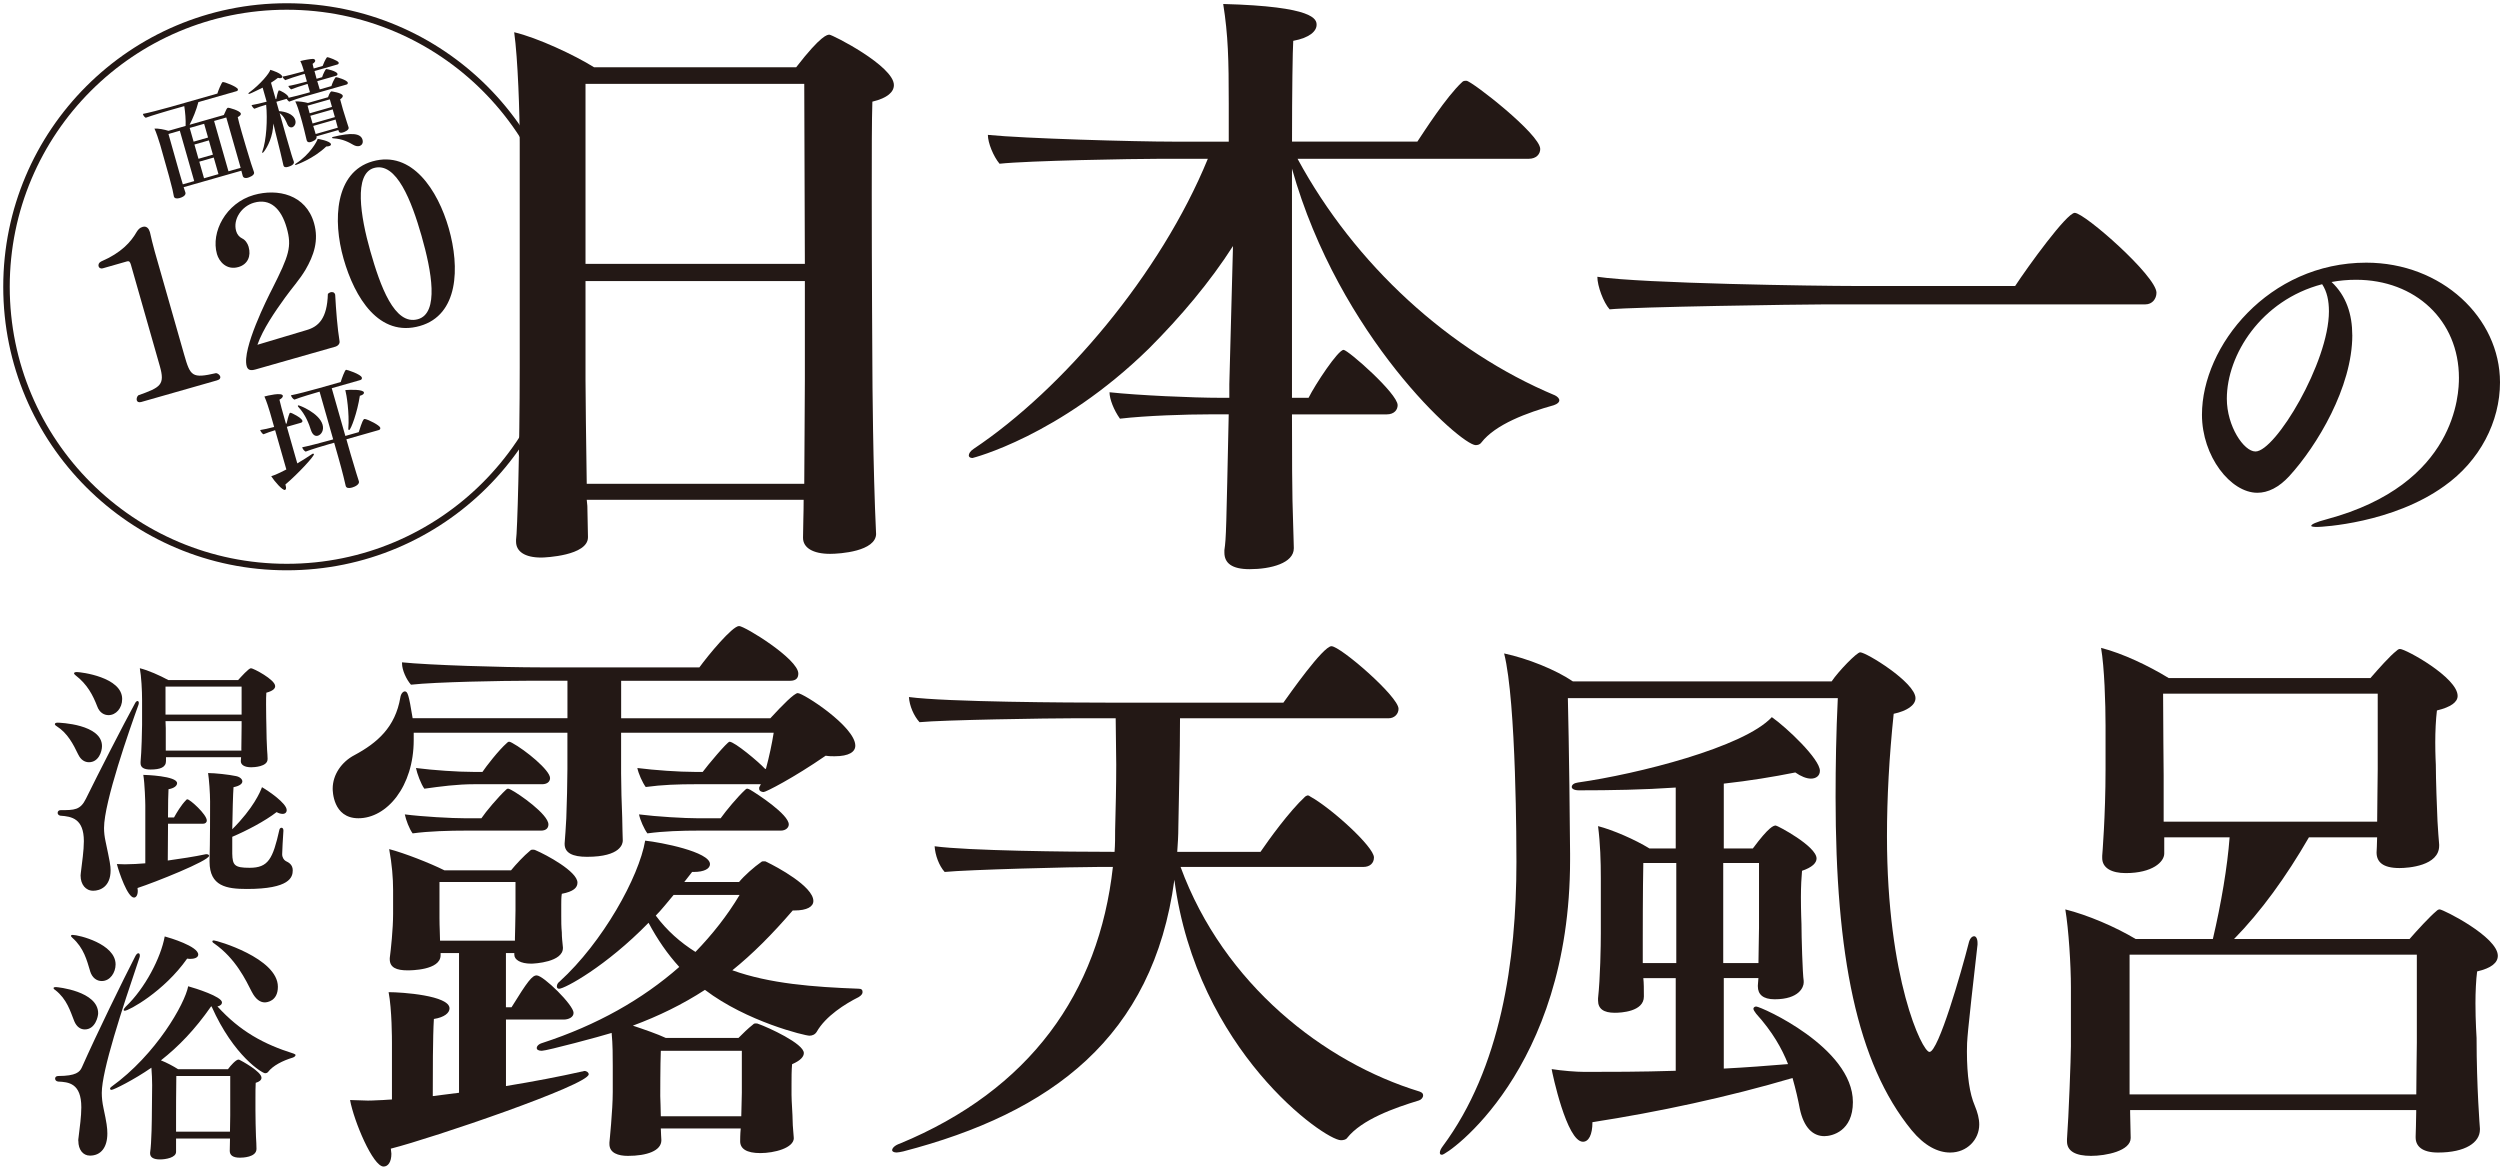
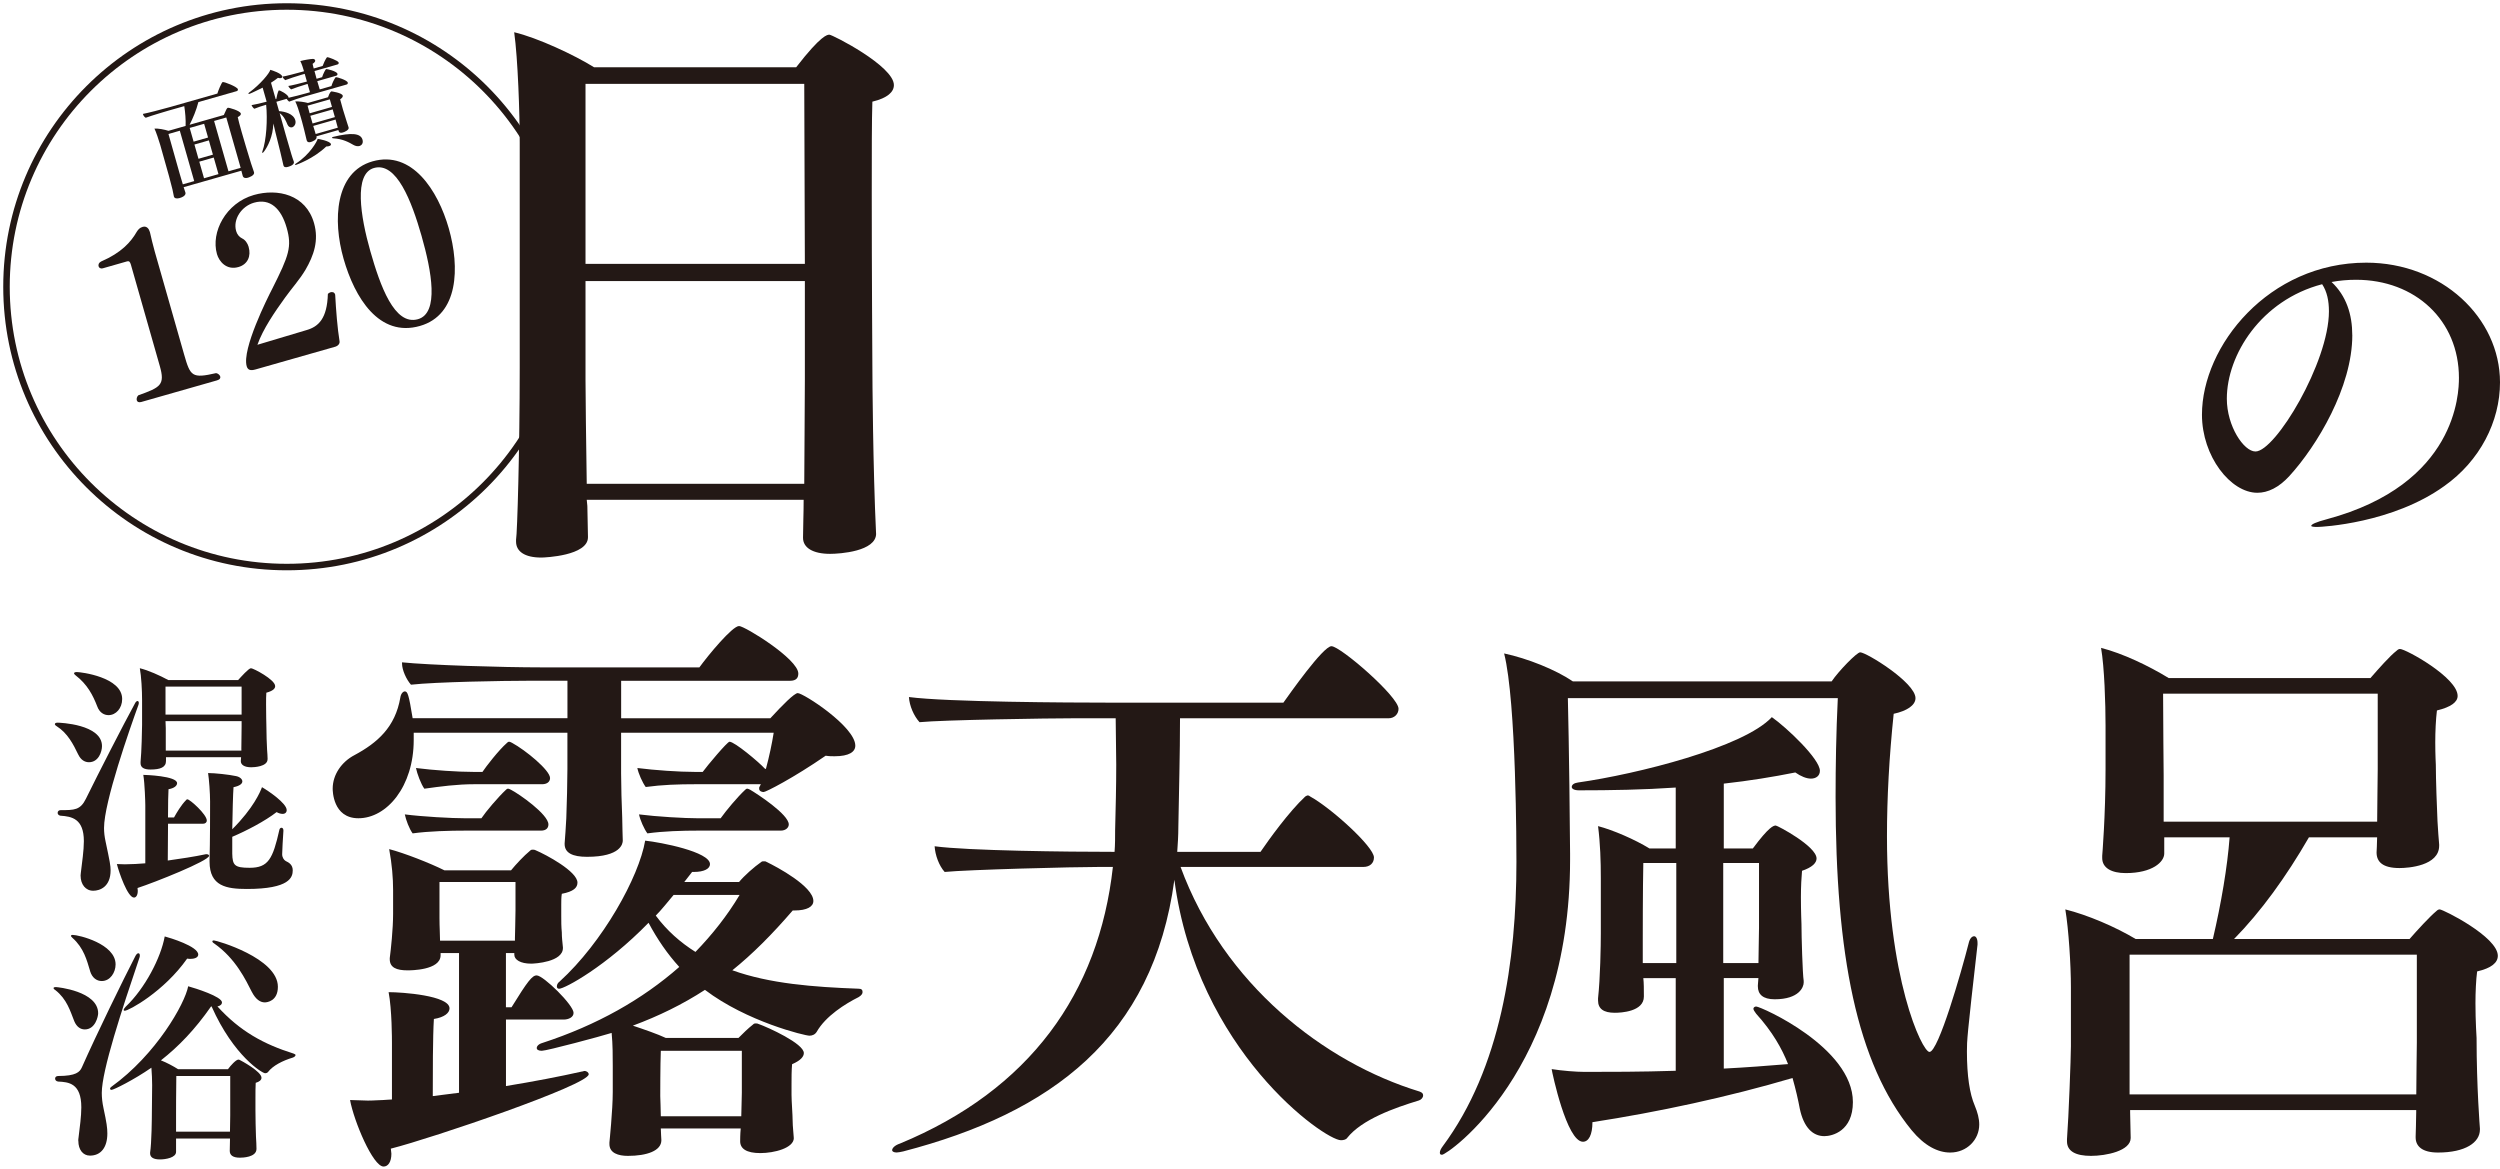
<svg xmlns="http://www.w3.org/2000/svg" width="385" height="180" viewBox="0 0 385 180" fill="none">
  <path d="M44.163 87.326C68.001 87.326 87.326 68.001 87.326 44.163C87.326 20.325 68.001 1 44.163 1C20.325 1 1 20.325 1 44.163C1 68.001 20.325 87.326 44.163 87.326Z" stroke="#231815" stroke-miterlimit="10" />
  <path d="M21.769 61.903C21.346 62.025 21.128 61.874 21.065 61.648C21.002 61.421 21.078 61.082 21.3 60.877C24.74 59.649 25.44 59.276 24.606 56.355L20.156 40.753C20.034 40.33 19.884 40.167 19.59 40.246L15.861 41.311C15.471 41.42 15.245 41.24 15.182 41.013C15.106 40.754 15.228 40.439 15.567 40.272C18.689 38.926 20.152 37.279 21.065 35.687C21.283 35.343 21.518 35.067 21.975 34.937C22.591 34.761 22.934 35.226 23.073 35.712C23.089 35.779 23.102 35.809 23.11 35.842C23.261 36.5 23.529 37.686 23.827 38.725L28.353 54.587C29.317 57.96 29.555 58.312 33.277 57.461C33.532 57.495 33.842 57.721 33.918 57.981C33.981 58.207 33.876 58.45 33.423 58.576L21.778 61.899L21.769 61.903Z" fill="#231815" />
  <path d="M39.294 56.907C38.678 57.083 38.176 57.049 37.991 56.4C37.241 53.772 41.176 45.915 41.943 44.435C44.516 39.319 44.981 37.99 44.147 35.074C43.297 32.09 41.583 30.51 39.118 31.214C37.203 31.759 35.846 33.762 36.365 35.577C36.512 36.096 36.839 36.494 37.287 36.717C37.769 36.93 38.138 37.492 38.276 37.978C38.285 38.011 38.293 38.045 38.293 38.045C38.683 39.407 38.176 40.71 36.717 41.125C34.869 41.653 33.734 40.258 33.411 39.122C32.447 35.748 34.781 31.26 39.093 30.028C42.76 28.985 47.106 29.953 48.363 34.365C49.13 37.056 48.313 39.361 47.043 41.548C46.142 43.069 44.889 44.444 43.887 45.852C42.328 48.014 40.493 50.679 39.642 53.097L47.206 50.834C49.054 50.306 50.383 49.053 50.492 45.265C50.571 45.173 50.714 45.064 50.877 45.014C51.171 44.93 51.498 44.976 51.611 45.366L51.619 45.399C51.749 47.817 51.967 50.562 52.289 52.54C52.369 52.938 52.013 53.286 51.686 53.378L39.294 56.911V56.907Z" fill="#231815" />
  <path d="M52.907 39.835C51.23 33.964 51.562 26.505 57.365 24.85C63.429 23.119 67.431 29.275 69.116 35.179C70.826 41.18 70.633 48.497 64.665 50.199C58.371 51.992 54.616 45.84 52.907 39.84V39.835ZM64.942 36.403C63.387 30.955 61.062 24.883 57.587 25.872C54.474 26.761 55.492 33.277 57.034 38.691C58.551 44.009 60.735 50.19 64.368 49.155C67.674 48.212 66.446 41.688 64.938 36.399L64.942 36.403Z" fill="#231815" />
-   <path d="M42.363 66.251C41.76 66.444 41.047 66.666 40.569 66.88C40.36 66.779 40.146 66.444 40.062 66.226C40.561 66.163 41.42 65.958 42.217 65.753L41.571 63.485C41.433 63.008 41.018 61.692 40.72 61.059C41.181 60.929 43.398 60.393 43.553 60.929C43.599 61.097 43.432 61.344 43.034 61.554C43.092 61.897 43.516 63.448 44.031 65.254L44.14 65.22C44.211 64.843 44.408 64.068 44.593 63.657C44.601 63.615 44.63 63.586 44.689 63.569C44.873 63.515 46.449 64.361 46.571 64.785C46.617 64.952 46.474 65.07 46.327 65.111L44.173 65.727L45.783 71.364C46.617 70.865 47.429 70.358 48.079 69.914C48.113 69.885 48.146 69.876 48.167 69.868C48.259 69.843 48.331 69.88 48.347 69.935C48.431 70.228 45.871 72.99 43.947 74.616C43.964 74.67 43.985 74.746 43.998 74.8C44.102 75.169 44.052 75.403 43.884 75.45C43.516 75.554 42.275 74.134 41.768 73.342C42.543 73.12 43.91 72.39 44.098 72.298L42.367 66.239L42.363 66.251ZM53.342 67.643L53.988 69.91C54.222 70.739 54.683 72.281 54.872 72.864C54.968 73.195 55.228 73.979 55.27 74.125C55.396 74.565 54.742 74.934 54.227 75.081C53.728 75.223 53.338 75.177 53.242 74.842C53.242 74.842 53.238 74.825 53.233 74.804C53.196 74.595 52.731 72.617 52.098 70.408L51.461 68.179L50.631 68.414C49.856 68.636 47.966 69.193 47.069 69.549C46.86 69.449 46.625 69.176 46.55 68.921C46.55 68.921 46.545 68.904 46.537 68.883C47.35 68.732 49.726 68.112 50.941 67.768L51.31 67.663L49.215 60.313L48.955 60.389C48.423 60.539 46.214 61.189 45.338 61.541C45.129 61.441 44.894 61.168 44.819 60.913C44.819 60.913 44.815 60.896 44.806 60.875C45.619 60.724 47.736 60.179 49.173 59.768L52.471 58.83C52.622 58.31 53.104 56.994 53.288 56.944C53.397 56.915 55.576 57.627 55.723 58.142C55.765 58.289 55.714 58.465 55.492 58.528L51.088 59.785L53.183 67.135L55.245 66.549C55.79 64.822 55.957 64.575 56.104 64.533C56.142 64.52 56.179 64.512 56.2 64.525C56.833 64.642 58.455 65.514 58.551 65.849C58.593 65.996 58.564 66.163 58.342 66.226L53.33 67.655L53.342 67.643ZM47.874 66.213C47.61 65.354 47.057 63.837 45.95 62.677C45.9 62.631 45.883 62.576 45.871 62.538C45.854 62.484 45.879 62.438 45.938 62.421C46.068 62.383 49.16 63.594 49.676 65.401C49.927 66.285 49.462 66.955 48.947 67.102C48.448 67.244 48.075 66.834 47.878 66.213H47.874ZM56.045 60.435C56.092 60.602 55.916 60.812 55.509 60.925C55.471 60.933 55.455 60.942 55.417 60.95C55.031 63.511 54.051 66.142 53.774 66.222C53.72 66.239 53.669 66.209 53.653 66.138C53.64 66.1 53.632 66.063 53.64 66.021C53.829 63.615 53.363 60.72 53.179 60.074C53.954 59.995 55.911 59.953 56.05 60.431L56.045 60.435Z" fill="#231815" />
  <path d="M39.118 26.535C39.26 27.043 38.242 27.348 38.163 27.373C37.769 27.487 37.467 27.386 37.379 27.084C37.308 26.833 37.24 26.544 37.169 26.288L28.281 28.823C28.382 29.121 28.541 29.62 28.562 29.683C28.575 29.729 28.679 30.215 27.652 30.504C27.225 30.625 26.865 30.558 26.785 30.273C26.785 30.273 26.781 30.257 26.777 30.24C26.773 30.223 26.647 29.544 26.559 29.175C26.437 28.698 26.11 27.424 26.035 27.156L24.665 22.286C24.489 21.67 24.011 20.237 23.785 19.805C24.334 19.751 25.348 19.956 25.947 20.145L28.583 19.395C28.629 18.477 28.524 17.278 28.378 16.344L25.959 17.031C25.959 17.031 23.265 17.819 22.448 18.133C22.268 18.049 22.087 17.827 22.029 17.622C22.02 17.588 22.012 17.559 22.008 17.542C22.674 17.421 24.744 16.897 26.228 16.474L33.477 14.408C33.574 14.022 34.131 12.686 34.286 12.639C34.538 12.568 36.524 13.369 36.629 13.729C36.662 13.838 36.633 13.985 36.444 14.039L30.552 15.72C30.226 16.973 29.731 18.175 29.195 19.215L34.471 17.71C34.831 16.872 34.948 16.633 35.091 16.595C35.233 16.553 36.96 17.035 37.086 17.48C37.132 17.639 37.014 17.823 36.612 18.041C36.704 18.477 36.943 19.382 37.215 20.329C37.651 21.863 38.158 23.51 38.158 23.51C38.468 24.599 38.862 25.802 39.118 26.514V26.531V26.535ZM27.694 20.132L25.943 20.631C26.253 21.72 27.665 26.732 27.665 26.732C27.745 27.017 28.005 27.864 28.155 28.388L29.907 27.889L27.694 20.136V20.132ZM31.437 19.064L29.211 19.701L29.815 21.817L32.04 21.18L31.437 19.064ZM32.166 21.62L29.941 22.257L30.565 24.453L32.79 23.816L32.166 21.62ZM32.916 24.26L30.691 24.897L31.42 27.453L33.645 26.816L32.916 24.26ZM34.848 18.091L32.97 18.628L35.183 26.38L37.06 25.844L36.587 24.184L34.848 18.091Z" fill="#231815" />
  <path d="M47.081 14.805C46.368 15.006 44.872 15.505 44.525 15.656C44.395 15.555 44.24 15.379 44.143 15.22L42.563 15.672L42.974 17.11C43.85 17.185 45.187 17.504 45.476 18.514C45.66 19.159 45.208 19.545 45.002 19.603C44.734 19.679 44.424 19.545 44.269 19.18C44.08 18.757 43.787 17.919 43.066 17.424L43.996 20.743C44.252 21.644 44.734 23.266 44.881 23.785C45.007 24.23 45.136 24.565 45.245 24.879L45.254 24.913C45.275 24.992 45.363 25.411 44.365 25.696C43.988 25.805 43.733 25.759 43.653 25.474C43.645 25.441 43.64 25.428 43.632 25.395C43.569 25.001 42.773 21.782 42.735 21.657C42.547 20.94 42.287 19.838 42.102 19.021C42.065 19.545 42.014 20.035 41.926 20.437C41.549 22.235 40.598 23.496 40.456 23.538C40.422 23.547 40.388 23.538 40.38 23.509C40.367 23.463 40.384 23.404 40.409 23.312C41.03 21.598 41.214 18.405 40.988 16.129C40.418 16.293 39.592 16.561 39.169 16.749C39.005 16.657 38.8 16.36 38.737 16.188C39.228 16.117 40.3 15.861 41.063 15.66L40.447 13.498C40.296 13.573 38.654 14.386 38.431 14.449C38.322 14.482 38.264 14.461 38.251 14.415C38.243 14.382 38.276 14.323 38.348 14.269C40.116 12.978 41.516 11.247 41.629 10.753C41.964 10.845 43.322 11.293 43.452 11.754C43.489 11.88 43.431 11.98 43.272 12.027C43.163 12.06 43.008 12.052 42.802 11.989C42.496 12.232 42.14 12.483 41.734 12.739L42.454 15.266L42.551 15.241C42.618 14.88 42.743 14.298 42.882 14.001C42.89 13.963 42.915 13.938 42.962 13.925C43.104 13.883 44.311 14.528 44.432 14.956C44.441 14.989 44.432 15.023 44.428 15.061C45.12 14.914 46.536 14.545 47.181 14.361L47.734 14.202L47.37 12.924L47.307 12.94C46.595 13.141 45.178 13.615 44.826 13.766C44.671 13.64 44.458 13.426 44.403 13.238C44.768 13.2 46.444 12.793 47.265 12.559L46.926 11.373L46.452 11.507C45.74 11.708 44.273 12.194 43.925 12.345C43.774 12.236 43.565 11.985 43.498 11.8C43.879 11.758 45.711 11.289 46.498 11.063L46.813 10.971L46.792 10.891C46.695 10.56 46.461 9.789 46.247 9.408C46.783 9.252 47.697 9.098 48.149 9.072C48.334 9.056 48.493 9.144 48.535 9.286C48.577 9.429 48.476 9.625 48.141 9.827C48.175 10.003 48.225 10.246 48.313 10.547L49.687 10.153C49.817 9.776 50.094 9.186 50.312 8.867C50.324 8.846 50.349 8.821 50.383 8.812C50.542 8.766 52.076 9.353 52.151 9.621C52.189 9.747 52.139 9.881 51.967 9.931L48.43 10.941C48.539 11.319 48.64 11.738 48.753 12.131L49.603 11.888C49.771 11.344 50.14 10.661 50.219 10.635C50.328 10.602 51.85 10.958 51.963 11.352C52.001 11.478 51.95 11.612 51.779 11.662L48.858 12.496C49.013 13.032 49.163 13.502 49.239 13.77L51.041 13.255C51.15 12.865 51.401 12.299 51.657 11.934C51.669 11.914 51.695 11.888 51.728 11.88C51.837 11.847 53.446 12.328 53.551 12.71C53.589 12.835 53.538 12.97 53.367 13.02L47.098 14.809L47.081 14.805ZM45.61 25.386C45.501 25.42 45.442 25.399 45.434 25.369C45.421 25.323 45.472 25.256 45.555 25.198C47.722 23.811 48.828 21.77 48.925 21.384C49.013 21.393 50.823 21.698 50.961 22.185C51.003 22.327 50.898 22.44 50.66 22.507C50.551 22.541 50.416 22.558 50.245 22.558C48.263 24.473 45.618 25.378 45.606 25.386H45.61ZM52.105 20.031L48.728 20.995L48.744 21.057C48.87 21.502 48.103 21.803 47.869 21.87C47.521 21.971 47.307 21.879 47.232 21.611C47.227 21.594 47.219 21.564 47.215 21.548C47.085 20.919 46.603 19.042 46.511 18.727L46.222 17.718C46.054 17.135 45.736 16.133 45.467 15.61C46.062 15.593 46.863 15.706 47.416 15.857L50.513 14.973C50.802 14.139 51.007 14.08 51.041 14.072C51.041 14.072 52.654 14.277 52.78 14.721C52.826 14.88 52.713 15.082 52.382 15.295C52.499 15.773 52.809 16.846 52.809 16.846C52.985 17.462 53.3 18.447 53.425 18.824C53.505 19.042 53.635 19.448 53.689 19.637C53.798 20.014 53.065 20.328 52.797 20.404C52.386 20.521 52.214 20.399 52.156 20.194L52.147 20.161L52.109 20.035L52.105 20.031ZM50.794 15.3L47.366 16.276C47.45 16.578 47.563 17.022 47.684 17.449L51.125 16.469L50.794 15.3ZM51.234 16.85L47.793 17.831L48.133 19.017L51.573 18.036L51.234 16.85ZM51.938 19.381C51.883 19.193 51.791 18.807 51.678 18.413L48.237 19.394C48.342 19.758 48.455 20.102 48.51 20.291L48.61 20.638L52.022 19.666L51.942 19.381H51.938ZM54.414 22.31C53.782 21.946 52.818 21.384 51.309 21.3C51.204 21.296 51.146 21.263 51.129 21.217C51.112 21.171 51.171 21.12 51.297 21.082C54.18 20.362 55.546 20.538 55.827 21.514C55.99 22.084 55.651 22.403 55.37 22.482C55.102 22.558 54.745 22.507 54.414 22.31Z" fill="#231815" />
  <path d="M12.058 116.218C11.281 114.591 10.391 112.883 8.723 111.833C8.529 111.718 8.449 111.598 8.449 111.524C8.449 111.37 8.603 111.29 8.877 111.29C9.186 111.29 15.707 111.524 15.707 114.899C15.707 115.716 15.205 117.383 13.691 117.383C13.069 117.383 12.452 117.035 12.064 116.218H12.058ZM12.407 134.851C12.407 134.737 12.447 134.577 12.447 134.423C12.641 132.795 12.915 130.968 12.915 129.535C12.915 126.08 11.053 125.732 9.306 125.617C9.032 125.577 8.877 125.383 8.877 125.189C8.877 124.955 9.032 124.761 9.346 124.761C11.441 124.761 12.372 124.761 13.229 123.013C15.17 119.056 19.013 111.564 20.795 108.303C20.909 108.069 21.069 107.955 21.183 107.955C21.298 107.955 21.378 108.069 21.378 108.264C21.378 108.378 21.338 108.498 21.298 108.612C19.979 112.261 16.021 123.516 16.021 127.513C16.021 128.176 16.101 128.872 16.255 129.569C16.918 132.71 17.032 133.292 17.032 134.034C17.032 136.558 15.405 137.175 14.354 137.175C13.189 137.175 12.412 136.204 12.412 134.845L12.407 134.851ZM14.97 108.772C14.308 107.064 13.457 105.397 11.636 103.998C11.481 103.884 11.402 103.764 11.402 103.689C11.402 103.575 11.556 103.495 11.83 103.495C12.452 103.495 18.814 104.272 18.814 107.647C18.814 109.08 17.843 110.131 16.718 110.131C16.021 110.131 15.319 109.742 14.97 108.772ZM25.877 126.856C25.877 128.952 25.837 131.162 25.837 132.521C27.779 132.247 29.875 131.939 31.696 131.55H31.85C32.044 131.55 32.199 131.665 32.199 131.785C32.199 132.561 23.816 135.896 21.178 136.753C21.178 136.907 21.218 137.061 21.218 137.181C21.218 137.878 20.944 138.226 20.635 138.226C19.664 138.226 18.345 134.423 17.997 133.064C18.425 133.064 18.854 133.104 19.236 133.104C20.167 133.104 21.566 133.024 22.377 132.95V124.024C22.377 123.556 22.297 120.689 22.069 119.33C22.303 119.33 27.271 119.484 27.271 120.609C27.271 120.998 26.842 121.386 25.952 121.54C25.912 122.083 25.872 123.83 25.872 125.886H26.802C27.191 125.189 27.887 123.984 28.664 123.208C28.704 123.128 28.778 123.093 28.858 123.093C29.247 123.093 31.845 125.423 31.845 126.354C31.845 126.662 31.61 126.856 31.262 126.856H25.866H25.877ZM41.204 116.92C41.204 118.085 39.068 118.16 38.68 118.16C37.629 118.16 37.087 117.771 37.087 117.229V117.189L37.127 116.606H25.563V117.189C25.563 118.16 24.707 118.508 23.159 118.508C22.188 118.508 21.646 118.2 21.646 117.537V117.343C21.8 115.83 21.88 112.261 21.88 111.638V107.795C21.88 106.362 21.766 104.146 21.532 102.907C22.811 103.215 24.638 104.032 25.917 104.729H36.67C37.138 104.226 38.297 102.907 38.651 102.907C39.005 102.907 42.375 104.655 42.375 105.665C42.375 106.054 42.026 106.402 41.016 106.676C40.976 107.144 40.976 107.801 40.976 108.498C40.976 109.931 41.016 111.45 41.016 111.45C41.016 112.923 41.096 114.825 41.13 115.447C41.17 115.875 41.21 116.612 41.21 116.88V116.92H41.204ZM37.207 105.739H25.489V110.045H37.207V105.739ZM37.167 115.367C37.167 114.671 37.207 112.883 37.207 111.872V111.056H25.489L25.529 112.141V115.596H37.172V115.362L37.167 115.367ZM43.648 127.902C43.568 128.912 43.454 131.236 43.454 131.55C43.454 132.053 43.728 132.441 43.996 132.595C44.499 132.83 45.081 133.178 45.081 134.029C45.081 135.074 44.653 136.901 38.018 136.901C34.877 136.901 32.273 136.473 32.273 132.71V132.516C32.353 129.797 32.353 124.561 32.353 123.436C32.353 122.157 32.199 120.021 32.044 119.05C33.09 119.05 35.265 119.285 36.35 119.519C36.933 119.633 37.321 119.987 37.321 120.335C37.321 120.684 36.933 121.032 35.962 121.226C35.882 122.237 35.808 125.183 35.768 127.707C39.028 124.447 40.073 121.963 40.347 121.226C41.358 121.809 44.151 123.71 44.151 124.755C44.151 125.103 43.916 125.338 43.528 125.338C43.254 125.338 42.946 125.258 42.597 125.063C40.85 126.423 37.978 127.936 35.768 128.867V131.465C35.808 133.252 36.116 133.64 38.446 133.64C41.318 133.64 42.015 132.281 43.026 127.782C43.066 127.587 43.22 127.473 43.334 127.473C43.488 127.473 43.642 127.587 43.642 127.861V127.902H43.648Z" fill="#231815" />
  <path d="M11.432 157.247C10.81 155.694 10.307 153.873 8.52 152.473C8.326 152.359 8.246 152.239 8.246 152.165C8.246 152.051 8.4 152.011 8.634 152.011C8.829 152.011 15.116 152.633 15.116 156.048C15.116 156.516 14.687 158.532 13.06 158.532C12.438 158.532 11.821 158.184 11.432 157.253V157.247ZM12.055 175.72C12.055 175.526 12.055 175.372 12.095 175.178C12.289 173.585 12.523 171.917 12.523 170.518C12.523 166.795 10.542 166.635 8.954 166.561C8.646 166.521 8.486 166.327 8.486 166.093C8.486 165.899 8.64 165.704 8.954 165.704C11.712 165.704 12.289 165.082 12.603 164.385C14.893 159.223 18.93 150.96 20.872 147.191C21.026 146.917 21.18 146.803 21.3 146.803C21.454 146.803 21.534 146.917 21.534 147.151C21.534 147.231 21.534 147.305 21.494 147.425C18.736 155.574 15.675 164.888 15.675 168.303C15.675 169.039 15.755 169.816 15.949 170.707C16.418 172.882 16.532 173.693 16.532 174.55C16.532 176.725 15.521 177.965 13.854 177.965C12.769 177.965 12.066 177.034 12.066 175.715L12.055 175.72ZM13.882 149.561C13.38 147.894 12.912 145.992 11.164 144.439C11.01 144.285 10.93 144.205 10.93 144.131C10.93 144.016 11.044 143.976 11.204 143.976C12.095 143.976 17.8 145.336 17.8 148.516C17.8 149.755 16.983 151.08 15.664 151.08C14.887 151.08 14.191 150.578 13.877 149.567L13.882 149.561ZM27.113 175.332V177.388C27.113 178.279 25.52 178.553 24.629 178.553C23.658 178.553 23.116 178.244 23.116 177.622V177.508C23.35 176.034 23.39 172.112 23.39 171.181C23.39 171.181 23.43 167.686 23.43 167.103C23.43 166.367 23.39 165.316 23.316 164.425C20.638 166.287 17.497 167.84 17.183 167.84C17.029 167.84 16.949 167.76 16.949 167.646C16.949 167.566 16.989 167.492 17.143 167.372C24.052 162.404 28.478 154.563 28.98 151.885C30.105 152.194 34.183 153.479 34.183 154.369C34.183 154.678 33.909 154.912 33.486 154.992C36.981 158.835 40.63 160.811 45.204 162.25C45.438 162.33 45.512 162.404 45.512 162.484C45.512 162.638 45.318 162.792 45.084 162.872C43.531 163.34 42.017 164.111 41.281 165.082C41.166 165.236 40.972 165.276 40.812 165.276C40.424 165.276 35.999 162.678 32.584 154.992H32.504C30.02 158.561 27.496 161.165 24.783 163.295C25.674 163.643 26.685 164.186 27.422 164.654H35.108C35.496 164.111 36.347 163.18 36.701 163.18C36.781 163.18 36.815 163.18 36.895 163.22C37.129 163.335 40.27 165.008 40.27 165.978C40.27 166.327 39.922 166.601 39.379 166.755C39.339 167.258 39.339 168.308 39.339 169.239V170.987C39.339 171.803 39.379 174.287 39.419 175.024C39.459 175.606 39.499 176.497 39.499 176.925C39.499 178.244 37.323 178.284 36.935 178.284C35.81 178.284 35.382 177.856 35.382 177.234C35.382 176.845 35.422 175.915 35.422 175.332H27.119H27.113ZM19.199 155.654C19.084 155.654 19.044 155.614 19.044 155.54C19.044 155.426 19.159 155.232 19.353 155.037C22.339 152.205 24.783 147.471 25.366 144.211C26.102 144.405 30.528 145.724 30.528 147.003C30.528 147.391 30.1 147.665 29.323 147.665C29.169 147.665 29.015 147.665 28.821 147.625C25.252 152.708 19.815 155.66 19.199 155.66V155.654ZM35.456 171.757V165.704H27.153C27.113 167.646 27.113 171.797 27.113 171.797V174.281H35.416L35.456 171.757ZM38.797 152.782C37.866 150.96 36.313 147.62 32.978 145.29C32.784 145.176 32.704 145.056 32.704 144.981C32.704 144.867 32.784 144.827 32.938 144.827C33.366 144.827 42.794 147.545 42.794 151.965C42.794 154.175 41.127 154.369 40.778 154.369C40.081 154.369 39.379 153.901 38.797 152.776V152.782Z" fill="#231815" />
  <path d="M134.923 82.173C134.923 84.916 129.342 85.293 127.829 85.293C125.18 85.293 123.667 84.345 123.667 82.832V82.738C123.667 81.13 123.761 79.141 123.761 76.968H90.358L90.452 77.916C90.452 79.241 90.546 81.325 90.546 82.65V82.744C90.546 85.581 83.923 85.864 83.352 85.864C80.797 85.864 79.472 84.916 79.472 83.403V83.121C79.661 82.173 80.037 69.115 80.037 56.629V21.901C80.037 17.456 79.755 9.032 79.184 4.964C82.781 5.818 88.456 8.467 91.481 10.356H122.612C126.492 5.341 127.44 5.341 127.722 5.341C128.193 5.341 137.66 10.168 137.66 13.1C137.66 14.142 136.712 15.09 134.345 15.655C134.251 18.398 134.251 23.791 134.251 29.849C134.251 41.864 134.345 56.246 134.345 56.246C134.345 58.33 134.439 72.141 134.91 82.078V82.173H134.923ZM123.855 12.911H90.169V40.634H123.949L123.855 12.911ZM123.949 43.283H90.169V58.519C90.169 60.408 90.264 68.55 90.358 74.508H123.855C123.855 71.293 123.949 62.963 123.949 58.424V43.283Z" fill="#231815" />
-   <path d="M199.247 84.439C199.247 86.711 195.744 87.653 192.436 87.653C189.692 87.653 188.556 86.705 188.556 85.098V84.721C188.839 82.832 188.839 81.507 189.222 63.81H186.29C182.787 63.81 176.547 63.999 172.473 64.476C171.525 63.151 170.866 61.45 170.866 60.408C175.216 60.879 183.641 61.262 187.991 61.262H189.316V59.178L189.881 37.89C186.378 43.377 181.839 48.769 176.917 53.691C163.1 67.219 149.76 70.534 149.76 70.534C149.384 70.534 149.195 70.345 149.195 70.157C149.195 69.874 149.384 69.492 149.955 69.115C163.678 59.937 178.719 42.24 186.007 24.456H178.531C174.557 24.456 158.38 24.738 153.929 25.215C152.981 24.079 152.133 22.001 152.133 20.771C157.714 21.336 174.839 21.813 180.709 21.813H189.228V15.944C189.228 9.132 189.134 5.441 188.374 0.614C202.474 0.99 202.756 2.98 202.756 3.828C202.756 4.776 201.714 5.818 199.159 6.288C199.065 7.707 198.971 14.047 198.971 21.807H218.274C219.222 20.388 222.719 14.901 225.18 12.629C225.368 12.441 225.557 12.441 225.839 12.441C226.599 12.441 237.195 20.671 237.195 22.943C237.195 23.703 236.63 24.456 235.4 24.456H199.825C208.626 40.728 223.196 54.074 239.468 60.885C239.844 61.073 240.133 61.356 240.133 61.645C240.133 61.934 239.851 62.21 239.279 62.404C235.211 63.541 230.29 65.336 228.111 68.173C227.923 68.456 227.547 68.55 227.258 68.55C224.985 68.55 206.253 51.895 198.964 25.969V61.262H201.519C202.562 59.178 206.058 53.879 206.912 53.879C207.577 53.879 215.236 60.596 215.236 62.398C215.236 63.063 214.765 63.817 213.535 63.817H198.964C198.964 68.833 198.964 76.403 199.153 81.036C199.153 81.89 199.247 83.309 199.247 84.351V84.445V84.439Z" fill="#231815" />
-   <path d="M280.714 46.88C277.211 46.88 251.761 47.256 247.882 47.639C246.934 46.597 245.992 44.042 245.992 42.623C252.992 43.665 280.055 44.042 285.636 44.042H310.332C312.322 41.016 318.279 32.78 319.51 32.78C321.023 32.78 332.096 42.523 332.096 45.078C332.096 46.026 331.437 46.873 330.395 46.873H280.72L280.714 46.88Z" fill="#231815" />
  <path d="M362.255 51.612C362.255 59.626 356.803 68.67 352.563 73.309C350.936 75.085 349.256 75.887 347.63 75.887C343.51 75.887 339.102 70.275 339.102 63.865C339.102 53.273 349.372 40.45 364.402 40.45C376.01 40.45 385 48.924 385 58.885C385 64.896 381.925 70.963 376.414 74.857C368.464 80.582 357.553 81.152 356.86 81.152C356.278 81.152 355.931 81.095 355.931 80.981C355.931 80.753 356.629 80.407 358.367 79.951C378.33 74.572 378.676 60.542 378.676 58.197C378.676 49.323 371.943 43.085 362.833 43.085C361.557 43.085 360.282 43.199 359.06 43.427C361.322 45.544 362.25 48.407 362.25 51.612H362.255ZM342.932 61.401C342.932 65.636 345.546 69.53 347.341 69.53C350.416 69.53 358.655 55.79 358.655 47.946C358.655 46.342 358.367 44.913 357.611 43.769C348.212 46.228 342.932 54.645 342.932 61.401Z" fill="#231815" />
  <path d="M117.172 120.769H107.191C104.438 120.769 101.943 120.855 99.442 121.198C98.928 120.507 98.322 119.13 98.151 118.274C100.818 118.616 104.604 118.873 106.928 118.873H108.218C108.909 117.925 112.004 114.225 112.347 114.225C113.124 114.225 116.824 117.326 117.772 118.354L117.943 118.439C118.457 116.544 118.891 114.482 119.148 112.843H95.65V119.125C95.65 120.672 95.736 124.201 95.821 125.926C95.821 127.388 95.907 128.764 95.907 129.455C95.907 129.883 95.65 131.95 90.396 131.95C88.158 131.95 86.953 131.345 86.953 129.969V129.883C87.039 128.849 87.124 127.559 87.21 126.011C87.296 123.944 87.381 120.158 87.381 118.439V112.843H63.712V113.963C63.712 121.106 59.583 126.011 55.192 126.011C51.234 126.011 51.234 121.706 51.234 121.449C51.234 119.296 52.611 117.32 54.592 116.287C58.121 114.391 60.873 111.981 61.65 107.424C61.736 106.819 62.078 106.476 62.341 106.476C62.769 106.476 62.946 106.904 63.546 110.605H87.387V104.837H81.191C77.662 104.837 67.161 105.009 63.289 105.443C62.598 104.666 61.913 103.204 61.913 102.171V101.999C66.041 102.427 77.319 102.776 83.344 102.776H107.705C109.081 100.88 112.781 96.409 113.815 96.409C114.677 96.409 122.94 101.485 122.94 103.724C122.94 104.329 122.683 104.843 121.649 104.843H95.656V110.61H118.634C120.53 108.543 122.335 106.739 122.854 106.739C123.716 106.739 131.717 111.901 131.717 114.831C131.717 115.778 130.769 116.464 128.53 116.464C128.102 116.464 127.668 116.464 127.154 116.378C122.163 119.821 117.943 121.974 117.601 121.974C117.258 121.974 116.91 121.803 116.91 121.46C116.91 121.289 116.91 121.203 116.995 121.118L117.167 120.775L117.172 120.769ZM77.919 157.007V167.252C82.139 166.561 86.182 165.79 89.625 165.013C89.797 165.013 89.882 164.928 89.968 164.928C90.396 164.928 90.659 165.185 90.659 165.442C90.659 167.075 66.647 175.252 60.188 176.891C60.188 177.148 60.274 177.405 60.274 177.668C60.274 178.958 59.76 179.649 59.069 179.649C57.436 179.649 54.507 172.677 53.907 169.405C54.769 169.405 55.803 169.49 56.659 169.49C57.607 169.49 58.469 169.405 58.983 169.405C59.412 169.405 59.846 169.319 60.36 169.319V160.628C60.36 160.114 60.36 155.466 59.846 152.793C61.913 152.793 69.228 153.307 69.228 155.289C69.228 155.98 68.451 156.665 66.818 156.922C66.647 159.589 66.647 165.527 66.647 168.799C67.937 168.628 69.314 168.457 70.69 168.285V146.769H67.852V147.111C67.852 149.435 63.203 149.435 62.775 149.435C61.056 149.435 60.023 149.007 60.023 147.717V147.545C60.194 146.255 60.537 143.068 60.537 140.744V137.044C60.537 135.234 60.365 133.087 59.931 130.762C62.255 131.368 66.213 132.915 68.451 134.035H78.696C79.472 133.087 80.677 131.796 81.619 131.019C81.791 130.848 81.876 130.848 82.048 130.848C82.133 130.848 82.305 130.848 82.476 130.934C84.109 131.625 88.929 134.206 88.929 135.925C88.929 136.701 88.323 137.301 86.519 137.644C86.433 138.157 86.433 138.763 86.433 139.277V141.087C86.433 141.864 86.433 142.72 86.519 143.582C86.519 144.359 86.605 145.044 86.69 145.906V145.992C86.69 148.145 82.385 148.402 81.785 148.402C80.152 148.402 79.204 147.797 79.204 147.026V146.769H77.913V155.117H78.776C81.271 151.074 81.962 150.212 82.647 150.212C83.681 150.212 88.329 154.775 88.329 155.98C88.329 156.67 87.552 157.013 86.782 157.013H77.919V157.007ZM71.895 127.913C69.142 127.913 66.041 127.999 63.546 128.341C63.032 127.65 62.512 126.274 62.341 125.417C65.008 125.76 69.485 126.017 71.809 126.017H74.133C74.824 124.984 76.714 122.745 77.919 121.626C78.005 121.54 78.09 121.455 78.262 121.455C78.347 121.455 78.519 121.54 78.69 121.626C79.895 122.231 84.457 125.412 84.457 126.965C84.457 127.57 84.029 127.913 83.338 127.913H71.889H71.895ZM73.1 120.769C70.347 120.769 67.852 121.112 65.35 121.46C64.837 120.769 64.231 119.136 64.06 118.274C66.727 118.616 70.513 118.873 72.837 118.873H74.299C74.813 118.097 76.794 115.516 78.085 114.397C78.17 114.311 78.256 114.225 78.427 114.225C78.513 114.225 78.684 114.311 78.856 114.397C80.923 115.516 84.709 118.617 84.709 119.821C84.709 120.427 84.195 120.769 83.504 120.769H73.088H73.1ZM79.301 144.439C79.301 143.577 79.387 141.858 79.387 140.219V135.828H67.68V141.338C67.68 142.8 67.766 143.919 67.766 144.867H79.301V144.439ZM122.249 175.252C122.249 176.8 119.234 177.576 117.087 177.576C114.94 177.576 113.986 176.885 113.986 175.766C113.986 175.595 113.986 174.647 114.072 173.785H101.766C101.766 174.39 101.851 175.332 101.851 175.595C101.851 177.228 99.613 178.005 96.689 178.005C95.227 178.005 93.851 177.576 93.851 176.194V175.937C93.851 175.937 94.365 170.947 94.365 168.188V164.145C94.365 162.684 94.365 160.873 94.194 159.069C92.561 159.583 84.212 161.821 83.435 161.821C82.921 161.821 82.659 161.65 82.659 161.393C82.659 161.136 82.916 160.788 83.521 160.616C91.955 157.864 98.928 153.901 104.609 148.91C102.799 146.929 101.252 144.69 99.876 142.109C93.332 148.824 86.964 152.268 86.102 152.268C85.845 152.268 85.759 152.097 85.759 151.925C85.759 151.668 85.845 151.411 86.188 151.149C92.817 145.124 98.408 135.051 99.356 129.46C101.766 129.717 109.338 131.179 109.338 133.075C109.338 133.766 108.475 134.28 106.842 134.28H106.585C106.157 134.794 105.809 135.314 105.38 135.828H113.815C114.591 134.88 116.139 133.503 117.258 132.727C117.344 132.641 117.515 132.641 117.601 132.641C117.772 132.641 117.943 132.641 118.029 132.727C119.662 133.503 125.258 136.513 125.258 138.751C125.258 139.614 124.31 140.213 122.334 140.213H122.078C118.891 143.914 115.882 146.929 112.781 149.424C118.549 151.491 125.264 152.005 132.231 152.262C132.659 152.262 132.836 152.433 132.836 152.776C132.836 153.033 132.665 153.29 132.231 153.553C130.163 154.586 127.154 156.476 125.778 158.892C125.521 159.32 125.087 159.497 124.659 159.497C123.968 159.497 115.02 157.344 108.561 152.439C105.118 154.678 101.417 156.482 97.46 157.95C99.27 158.555 101.246 159.24 102.537 159.845H113.723C114.414 159.155 115.185 158.384 115.962 157.778C116.133 157.607 116.219 157.607 116.39 157.607C116.561 157.607 116.647 157.607 116.818 157.693C118.28 158.207 123.791 160.708 123.791 162.17C123.791 162.684 123.362 163.289 121.981 163.888C121.895 164.836 121.895 166.041 121.895 166.989V168.622C121.895 169.57 122.066 171.723 122.066 172.58C122.066 173.436 122.237 174.904 122.237 175.161V175.246L122.249 175.252ZM107.705 127.913C104.952 127.913 102.194 127.999 99.698 128.341C99.185 127.65 98.579 126.274 98.408 125.417C101.075 125.76 105.38 126.017 107.619 126.017H110.977C111.839 124.812 113.558 122.745 114.762 121.626C114.848 121.54 114.934 121.455 115.105 121.455C115.191 121.455 115.362 121.54 115.533 121.626C116.567 122.231 121.472 125.412 121.472 126.965C121.472 127.479 120.958 127.913 120.267 127.913H107.699H107.705ZM103.741 137.815C102.793 138.934 101.931 140.053 100.989 141.001C102.708 143.325 104.775 145.13 107.099 146.597C109.68 143.931 112.004 141.001 113.9 137.82H103.741V137.815ZM114.243 161.827H101.766C101.68 163.808 101.68 168.799 101.68 168.799C101.68 169.313 101.766 170.781 101.766 171.9H114.157C114.157 170.952 114.243 169.319 114.243 168.285V161.833V161.827Z" fill="#231815" />
  <path d="M181.808 133.509C188.438 151.583 203.93 163.631 218.646 168.108C219.074 168.28 219.16 168.451 219.16 168.708C219.16 169.051 218.817 169.399 218.469 169.485C214.768 170.604 209.692 172.408 207.453 175.252C207.282 175.509 206.854 175.595 206.505 175.595C204.01 175.595 184.298 161.821 180.854 135.485C177.582 159.754 161.919 171.375 139.111 177.314C138.683 177.399 138.335 177.485 138.078 177.485C137.649 177.485 137.387 177.314 137.387 177.142C137.387 176.8 137.815 176.366 138.592 176.109C158.561 167.846 169.234 152.953 171.386 133.504H169.576C165.27 133.504 149.007 133.932 145.478 134.28C144.616 133.332 144.016 131.699 143.931 130.323C149.007 131.014 164.414 131.185 171.643 131.185C171.729 130.066 171.729 128.947 171.729 127.827C171.815 124.555 171.9 121.112 171.9 117.754C171.9 115.344 171.815 112.935 171.815 110.611H165.704C161.399 110.611 145.136 110.868 141.607 111.216C140.744 110.268 140.059 108.72 139.974 107.344C145.827 108.121 165.105 108.206 170.359 108.206H197.643C198.505 107.002 203.753 99.515 205.043 99.515C206.42 99.515 215.374 107.264 215.374 109.154C215.374 109.931 214.768 110.616 213.826 110.616H181.722C181.722 116.212 181.551 122.066 181.465 127.399C181.465 128.69 181.38 129.98 181.294 131.185H194.119C195.41 129.289 198.511 124.989 201.006 122.665C201.177 122.58 201.263 122.494 201.434 122.494C201.52 122.494 201.691 122.58 201.777 122.665C205.049 124.475 211.588 130.408 211.588 132.047C211.588 132.91 210.982 133.509 209.954 133.509H181.808Z" fill="#231815" />
  <path d="M241.451 107.516C241.622 114.231 241.793 128.69 241.793 131.442V132.39C241.793 164.922 222.858 177.833 222.081 177.833C221.824 177.833 221.738 177.748 221.738 177.491C221.738 177.234 221.91 176.891 222.167 176.543C231.12 164.494 233.53 147.968 233.53 132.733C233.53 131.014 233.53 108.115 231.634 100.629C235.249 101.405 239.555 103.124 242.221 104.934H282.074C283.108 103.387 285.946 100.457 286.466 100.457C287.414 100.457 294.985 105.106 294.985 107.516C294.985 108.635 293.609 109.497 291.628 109.925C290.937 116.555 290.594 122.836 290.594 128.775C290.594 150.726 296.019 161.998 297.138 161.998C298.515 161.998 302.044 149.692 303.163 145.301C303.334 144.525 303.677 144.182 304.025 144.182C304.282 144.182 304.539 144.525 304.539 145.216V145.472C302.906 159.76 302.906 160.274 302.906 161.913C302.906 165.699 303.334 168.457 304.111 170.261C304.539 171.295 304.802 172.243 304.802 173.185C304.802 175.509 302.906 177.491 300.325 177.491C298.429 177.491 296.367 176.457 294.386 174.047C285.952 163.717 282.68 147.106 282.68 122.751C282.68 117.931 282.765 112.855 283.022 107.516H241.451ZM258.062 150.635H253.071C253.157 151.326 253.157 152.445 253.157 153.301V153.473C253.157 155.797 249.628 155.968 248.68 155.968C246.961 155.968 246.099 155.363 246.099 154.072V153.73C246.441 150.629 246.527 145.638 246.527 143.748V135.228C246.527 132.647 246.441 129.889 246.099 127.222C248.423 127.827 251.781 129.289 254.019 130.665H258.062V121.283C253.071 121.626 247.989 121.711 243.169 121.711C242.393 121.711 242.05 121.455 242.05 121.198C242.05 120.855 242.393 120.592 242.998 120.507C252.123 119.216 268.564 115.082 272.863 110.439C275.188 112.072 280.264 116.892 280.264 118.702C280.264 119.479 279.665 119.907 278.888 119.907C278.197 119.907 277.34 119.564 276.478 118.959C273.035 119.65 269.334 120.25 265.463 120.678V130.66H269.94C272.435 127.302 273.126 127.131 273.469 127.131C273.726 127.131 279.75 130.317 279.75 132.207C279.75 132.898 279.059 133.583 277.512 134.103C277.426 134.965 277.34 136.598 277.34 138.146C277.34 140.299 277.426 142.275 277.426 142.275C277.426 144.256 277.597 150.024 277.769 151.052V151.308C277.769 151.999 277.078 153.89 273.292 153.89C271.482 153.89 270.711 153.113 270.711 151.908V151.737L270.796 150.618H265.463V164.562C268.821 164.391 272.178 164.134 275.359 163.871C274.411 161.462 272.949 158.88 270.454 156.122C270.197 155.78 270.025 155.517 270.025 155.346C270.025 155.174 270.197 155.003 270.454 155.003C271.145 155.003 285.346 161.285 285.346 169.719C285.346 174.196 282.16 174.967 280.955 174.967C279.145 174.967 277.769 173.59 277.169 170.747C276.912 169.37 276.564 167.823 276.05 166.013C266.154 168.936 255.31 171.261 245.236 172.814C245.236 174.795 244.637 175.829 243.775 175.829C241.279 175.829 239.041 165.242 238.955 164.642C240.588 164.899 242.741 165.071 244.032 165.071C247.818 165.071 252.723 165.071 258.062 164.899V150.612V150.635ZM258.148 132.904H253.071C252.985 136.604 252.986 144.782 252.986 144.782V148.311H258.148V132.904ZM270.888 132.904H265.377V148.311H270.802C270.802 147.02 270.888 144.005 270.888 142.886V132.904Z" fill="#231815" />
  <path d="M372.108 170.952H328.04V171.295C328.04 172.157 328.126 174.395 328.126 175.252C328.126 177.234 324.34 178.004 322.016 178.004C319.692 178.004 318.316 177.314 318.316 175.766V175.423C318.573 172.151 318.921 162.683 318.921 161.136V152.011C318.921 148.653 318.578 143.148 318.059 140.048C321.502 140.91 325.722 142.714 328.903 144.61H340.78C342.071 139.1 343.019 133.509 343.361 128.947H333.294V131.442C333.294 132.732 331.484 134.457 327.355 134.457C325.202 134.457 323.74 133.68 323.74 132.133V131.79C323.74 131.79 324.254 125.68 324.254 118.451V111.735C324.254 108.378 324.083 102.781 323.563 99.772C326.921 100.634 330.878 102.524 333.979 104.42H365.049C366.254 103.044 368.065 100.977 369.092 100.2C369.264 100.029 369.435 99.943 369.606 99.943C370.469 99.943 378.475 104.335 378.475 107.173C378.475 108.121 377.441 108.892 375.288 109.411C375.117 110.787 375.031 112.683 375.031 114.316C375.031 116.212 375.117 117.76 375.117 117.76C375.117 119.998 375.288 124.561 375.374 126.451C375.46 127.913 375.545 129.118 375.631 130.066V130.237C375.631 133.338 370.897 133.68 369.521 133.68C366.94 133.68 365.992 132.732 365.992 131.271C365.992 131.014 366.077 129.98 366.077 128.947H355.576C352.047 135.057 348.175 140.396 344.041 144.61H371.068C372.273 143.234 374.169 141.167 375.203 140.304C375.374 140.133 375.545 140.048 375.716 140.048C376.23 140.048 384.665 144.267 384.665 147.191C384.665 148.225 383.717 149.087 381.478 149.601C381.307 150.892 381.221 152.787 381.221 154.506C381.221 157.259 381.393 159.845 381.393 159.845C381.393 167.417 381.907 173.79 381.907 173.79V173.961C381.907 175.943 379.668 177.491 375.454 177.491C373.044 177.491 372.01 176.543 372.01 175.166V174.995C372.01 174.567 372.096 172.757 372.096 171.295V170.952H372.108ZM372.193 147.02H327.955V168.537H372.108C372.108 165.784 372.193 161.907 372.193 160.531V147.02ZM366.169 106.824H333.117C333.117 110.182 333.203 119.393 333.203 119.393V126.537H366.083C366.083 124.213 366.169 120.084 366.169 118.445V106.824Z" fill="#231815" />
</svg>